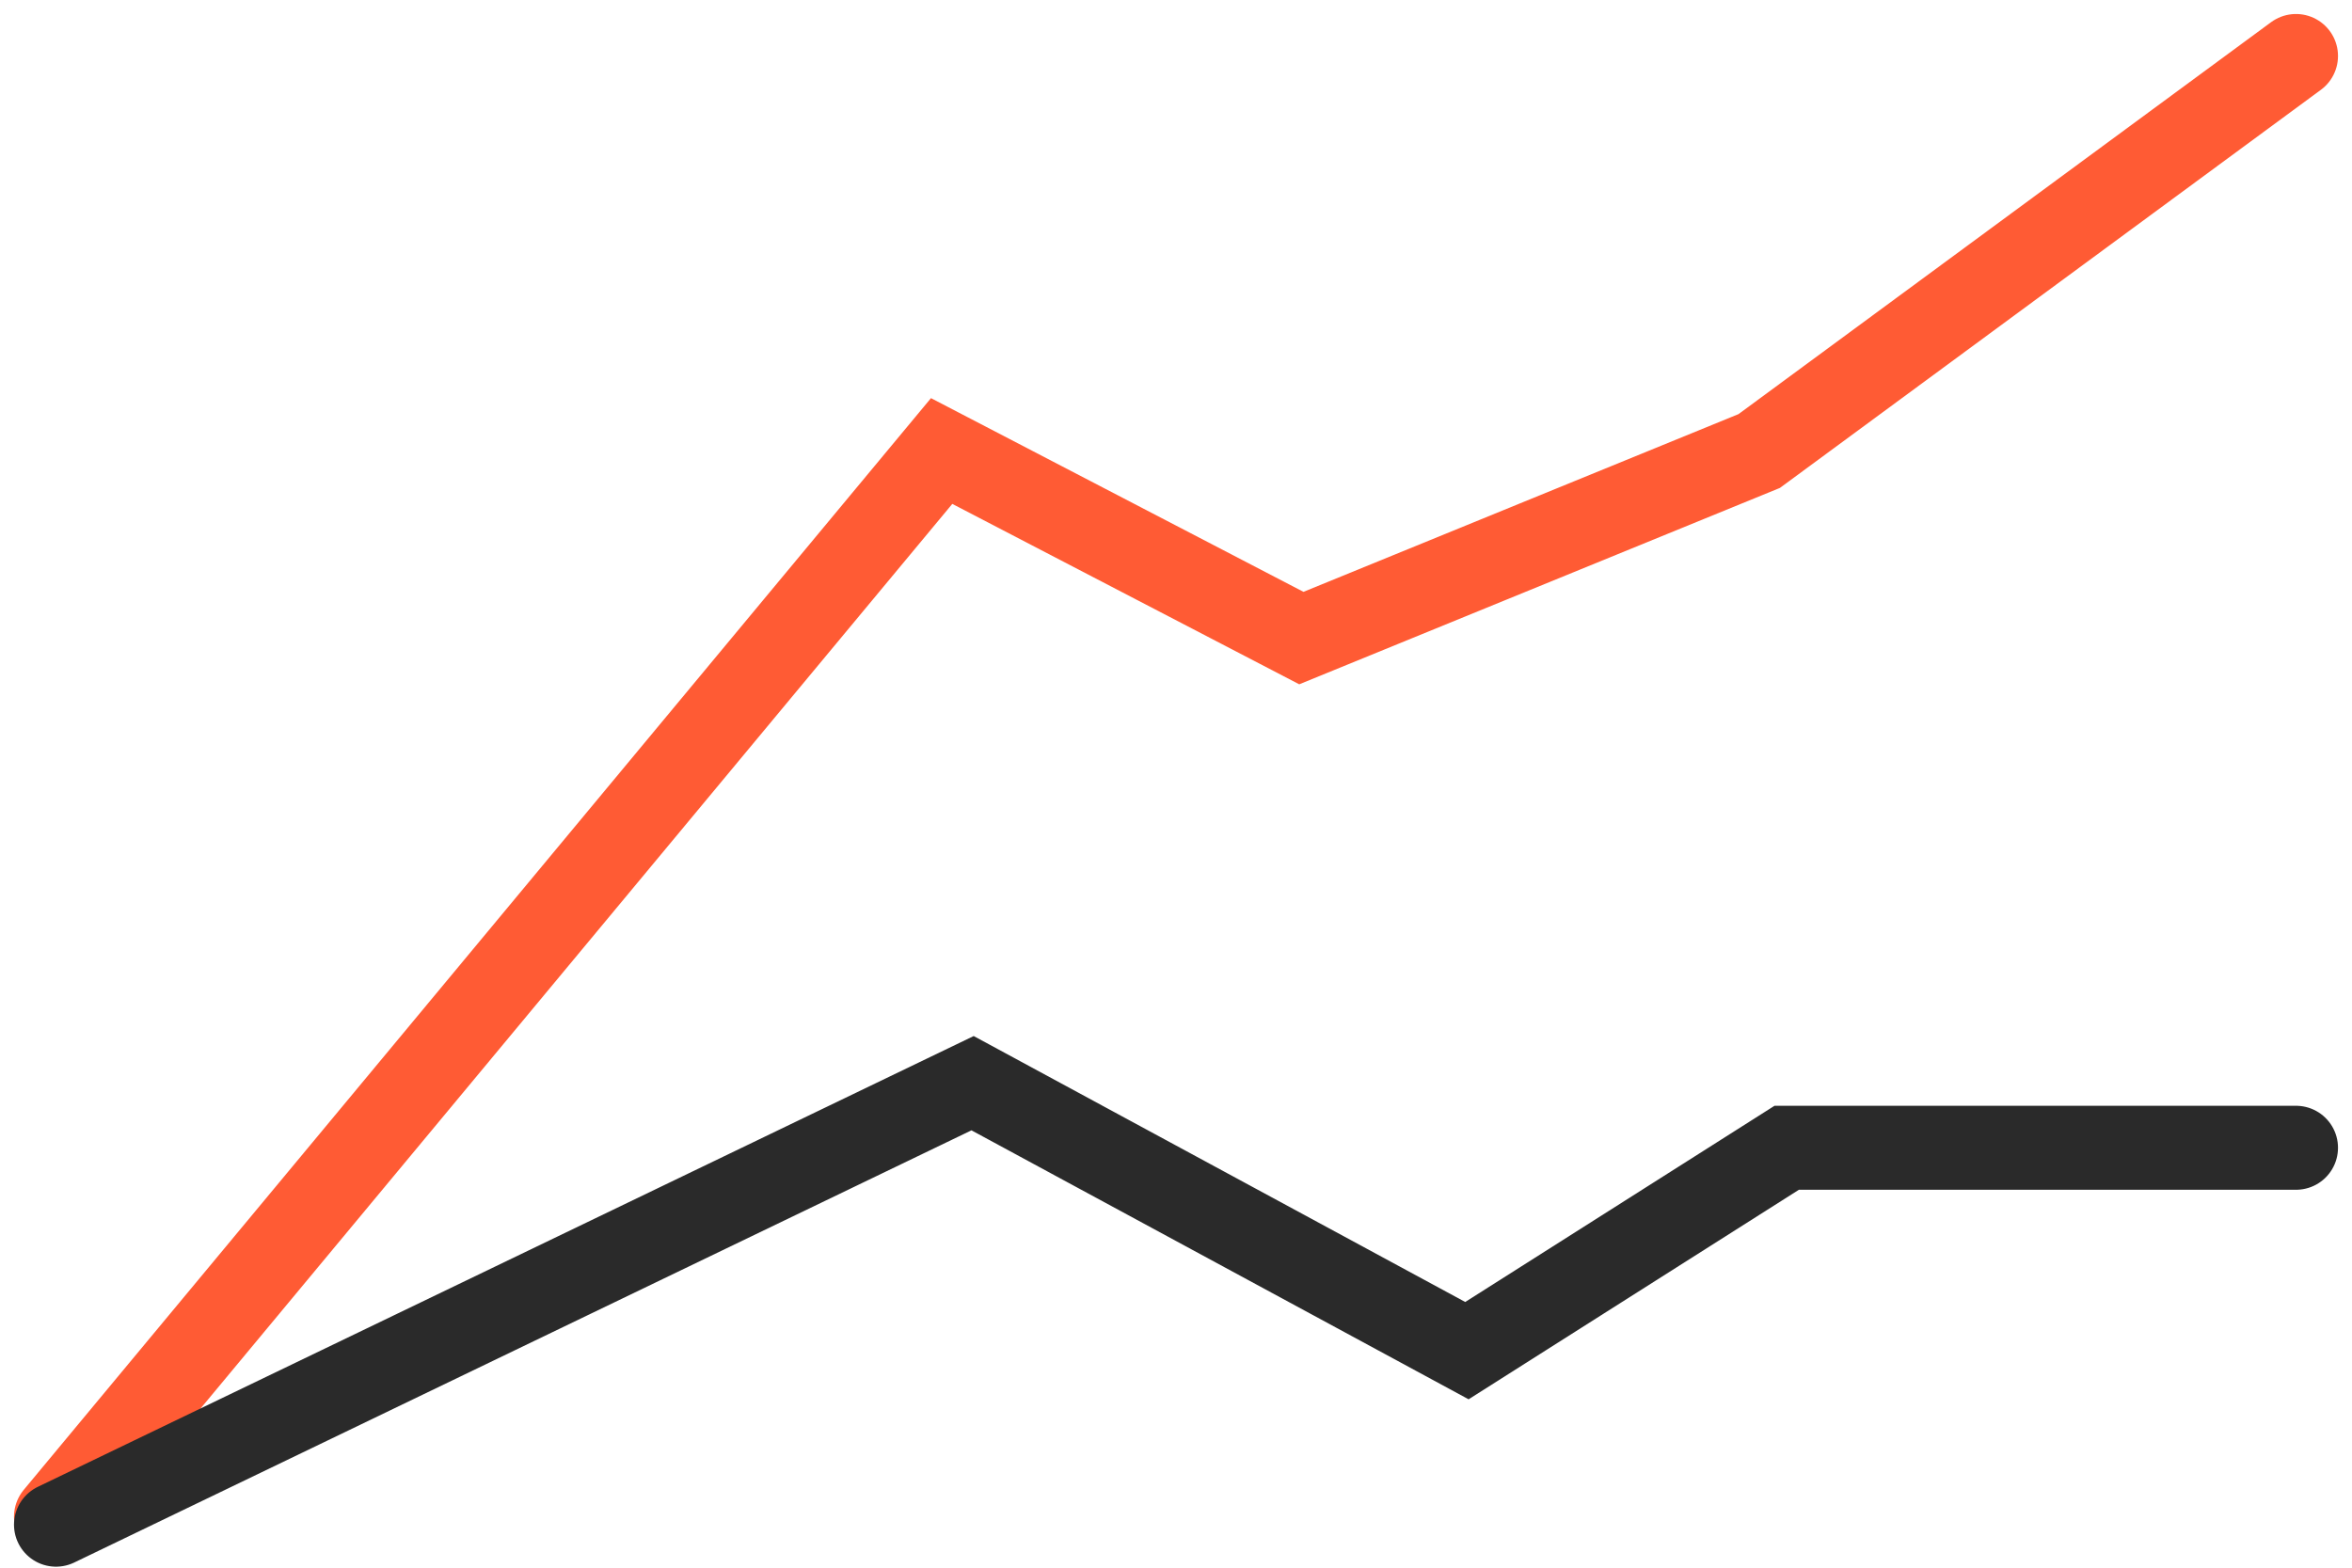
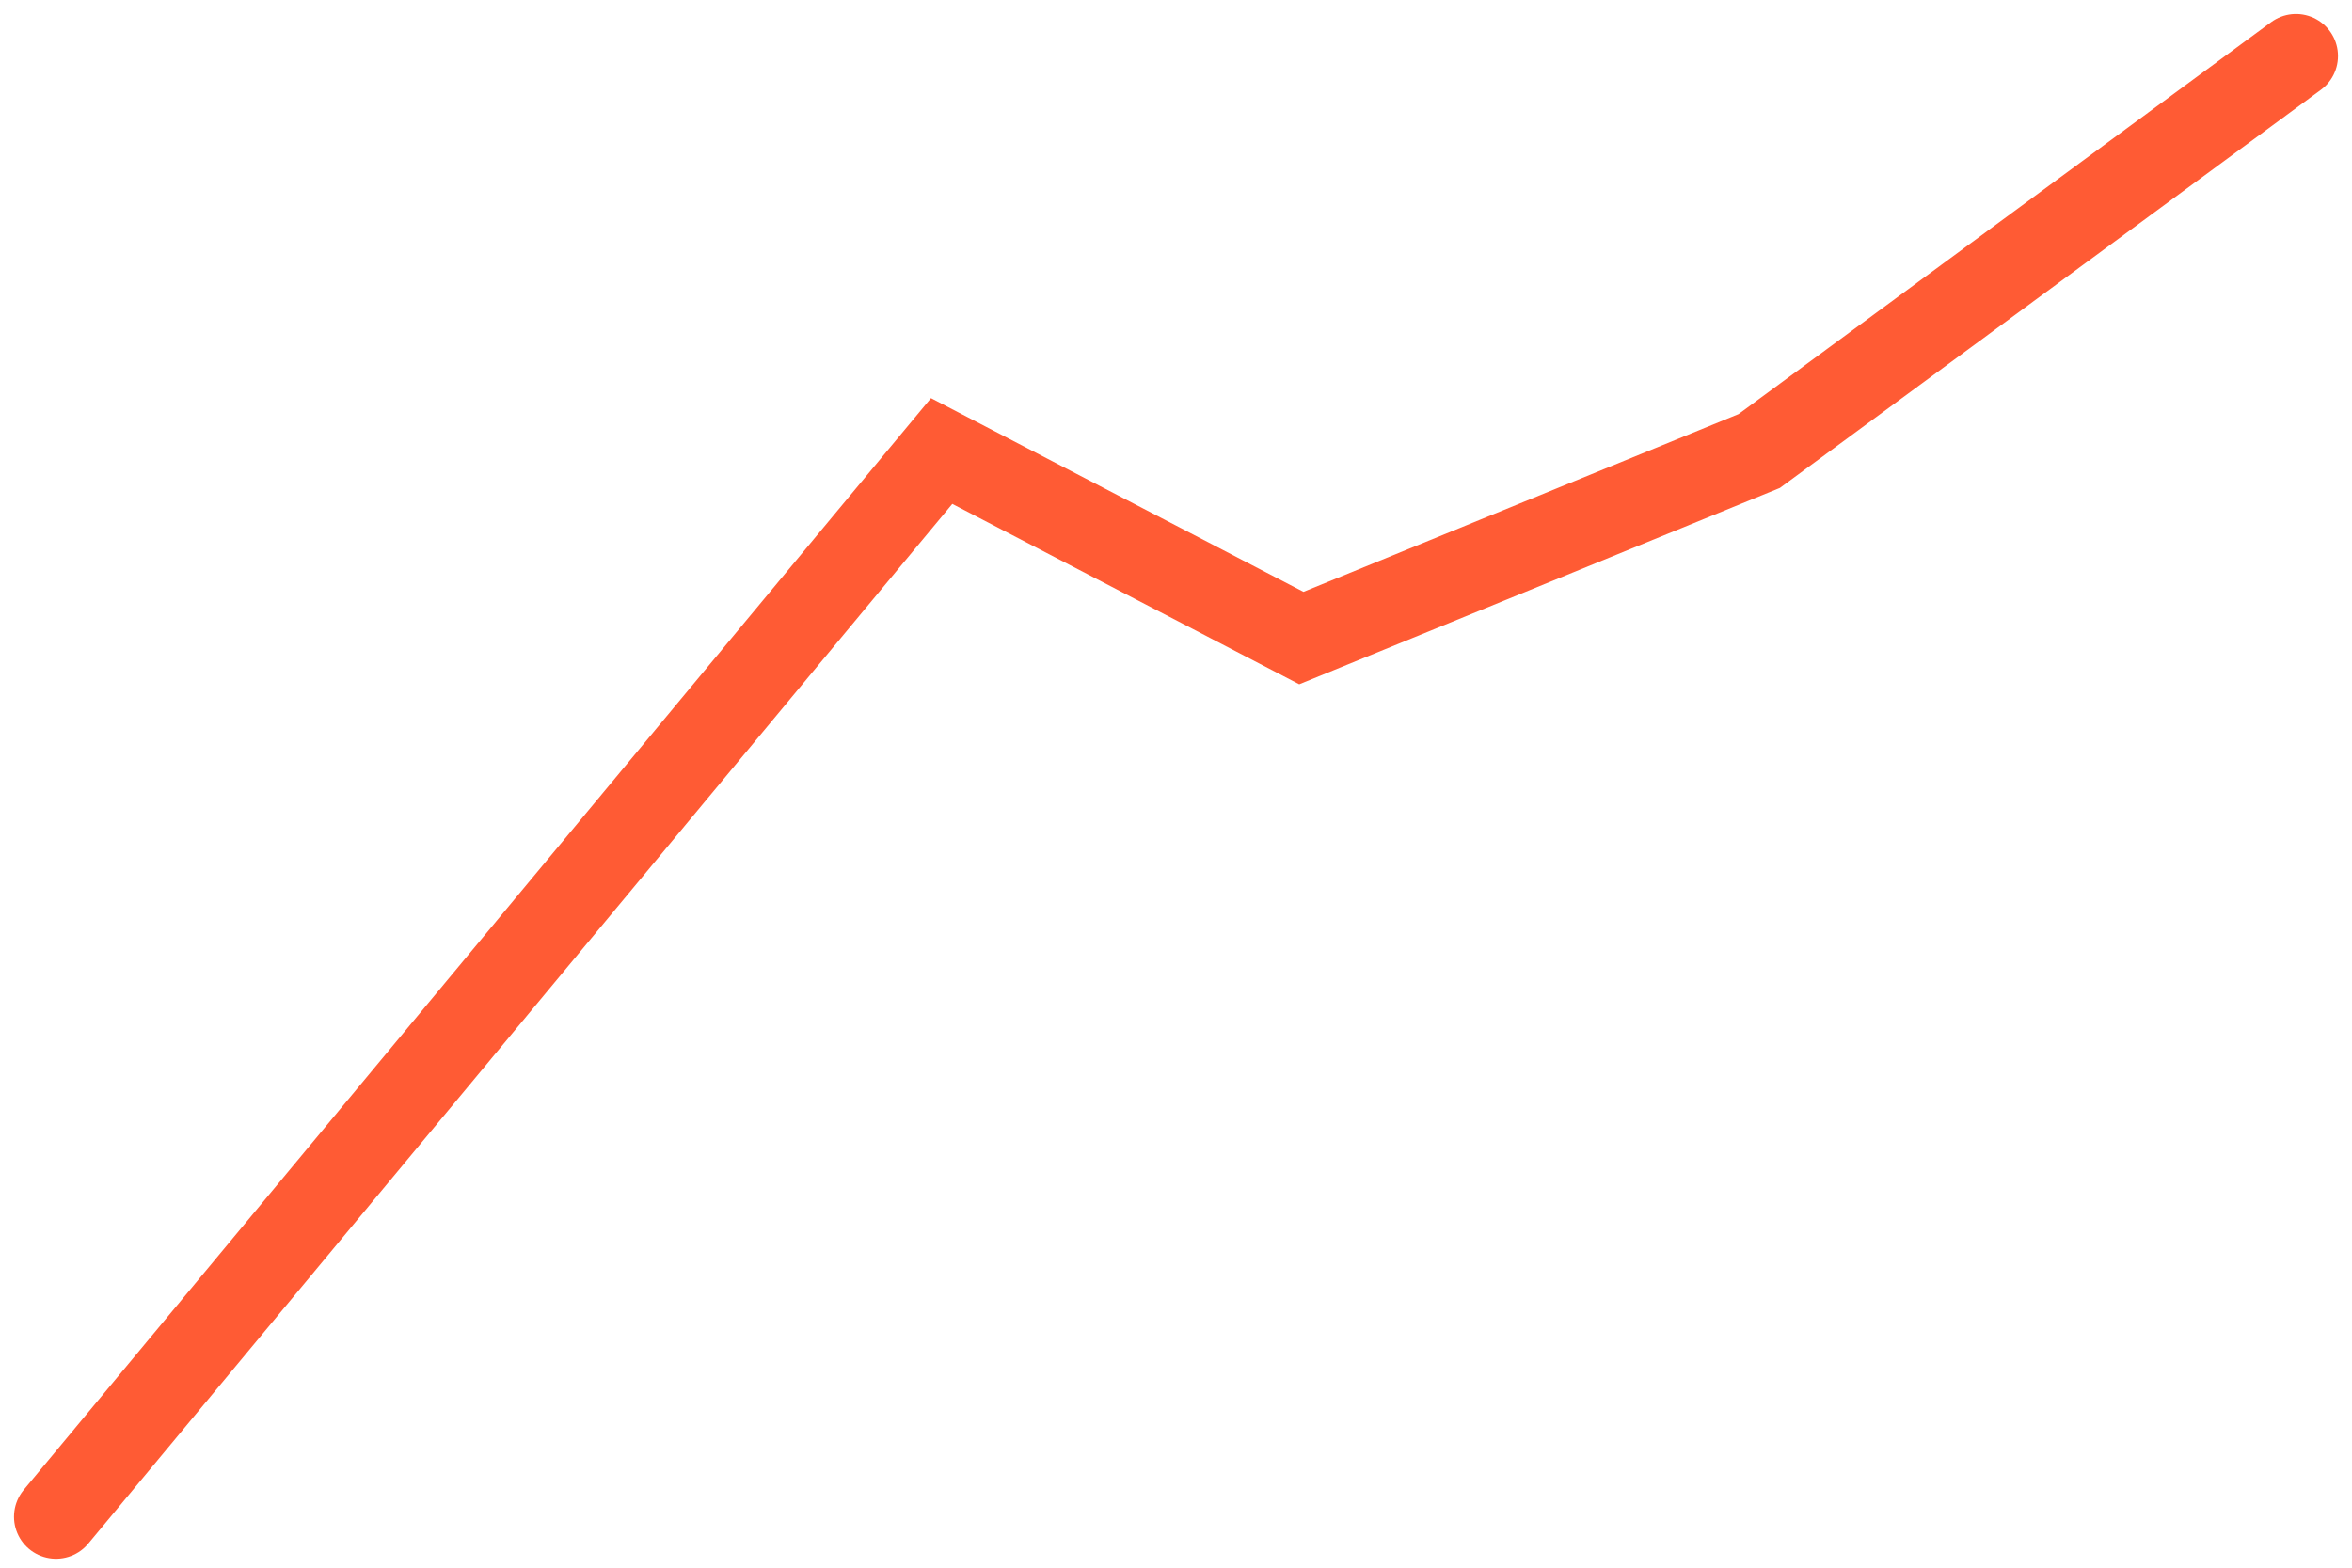
<svg xmlns="http://www.w3.org/2000/svg" width="84px" height="56px" viewBox="0 0 84 56" version="1.1">
  <title>graph</title>
  <desc>Created with Sketch.</desc>
  <defs />
  <g id="Page-1" stroke="none" stroke-width="1" fill="none" fill-rule="evenodd" stroke-linecap="round">
    <g id="Desktop-HD" transform="translate(-1078, -1111)" stroke-width="3">
      <g id="Stacked-Group" transform="translate(-1280, 0)">
        <g id="top">
          <g id="Group-20" transform="translate(1420, 860)">
            <g id="Group-17" transform="translate(800, 0)">
              <g id="graph" transform="translate(140, 253)">
                <polyline id="Path-2" stroke="#FF5B34" points="0 52.18 31.63 14.111 44.477 20.793 60.829 14.111 80 0" />
-                 <polyline id="Path-4" stroke="#2A2A2A" points="0 52.464 32.735 36.693 50.39 46.247 61.811 39 80 39" />
              </g>
            </g>
          </g>
        </g>
      </g>
    </g>
  </g>
</svg>